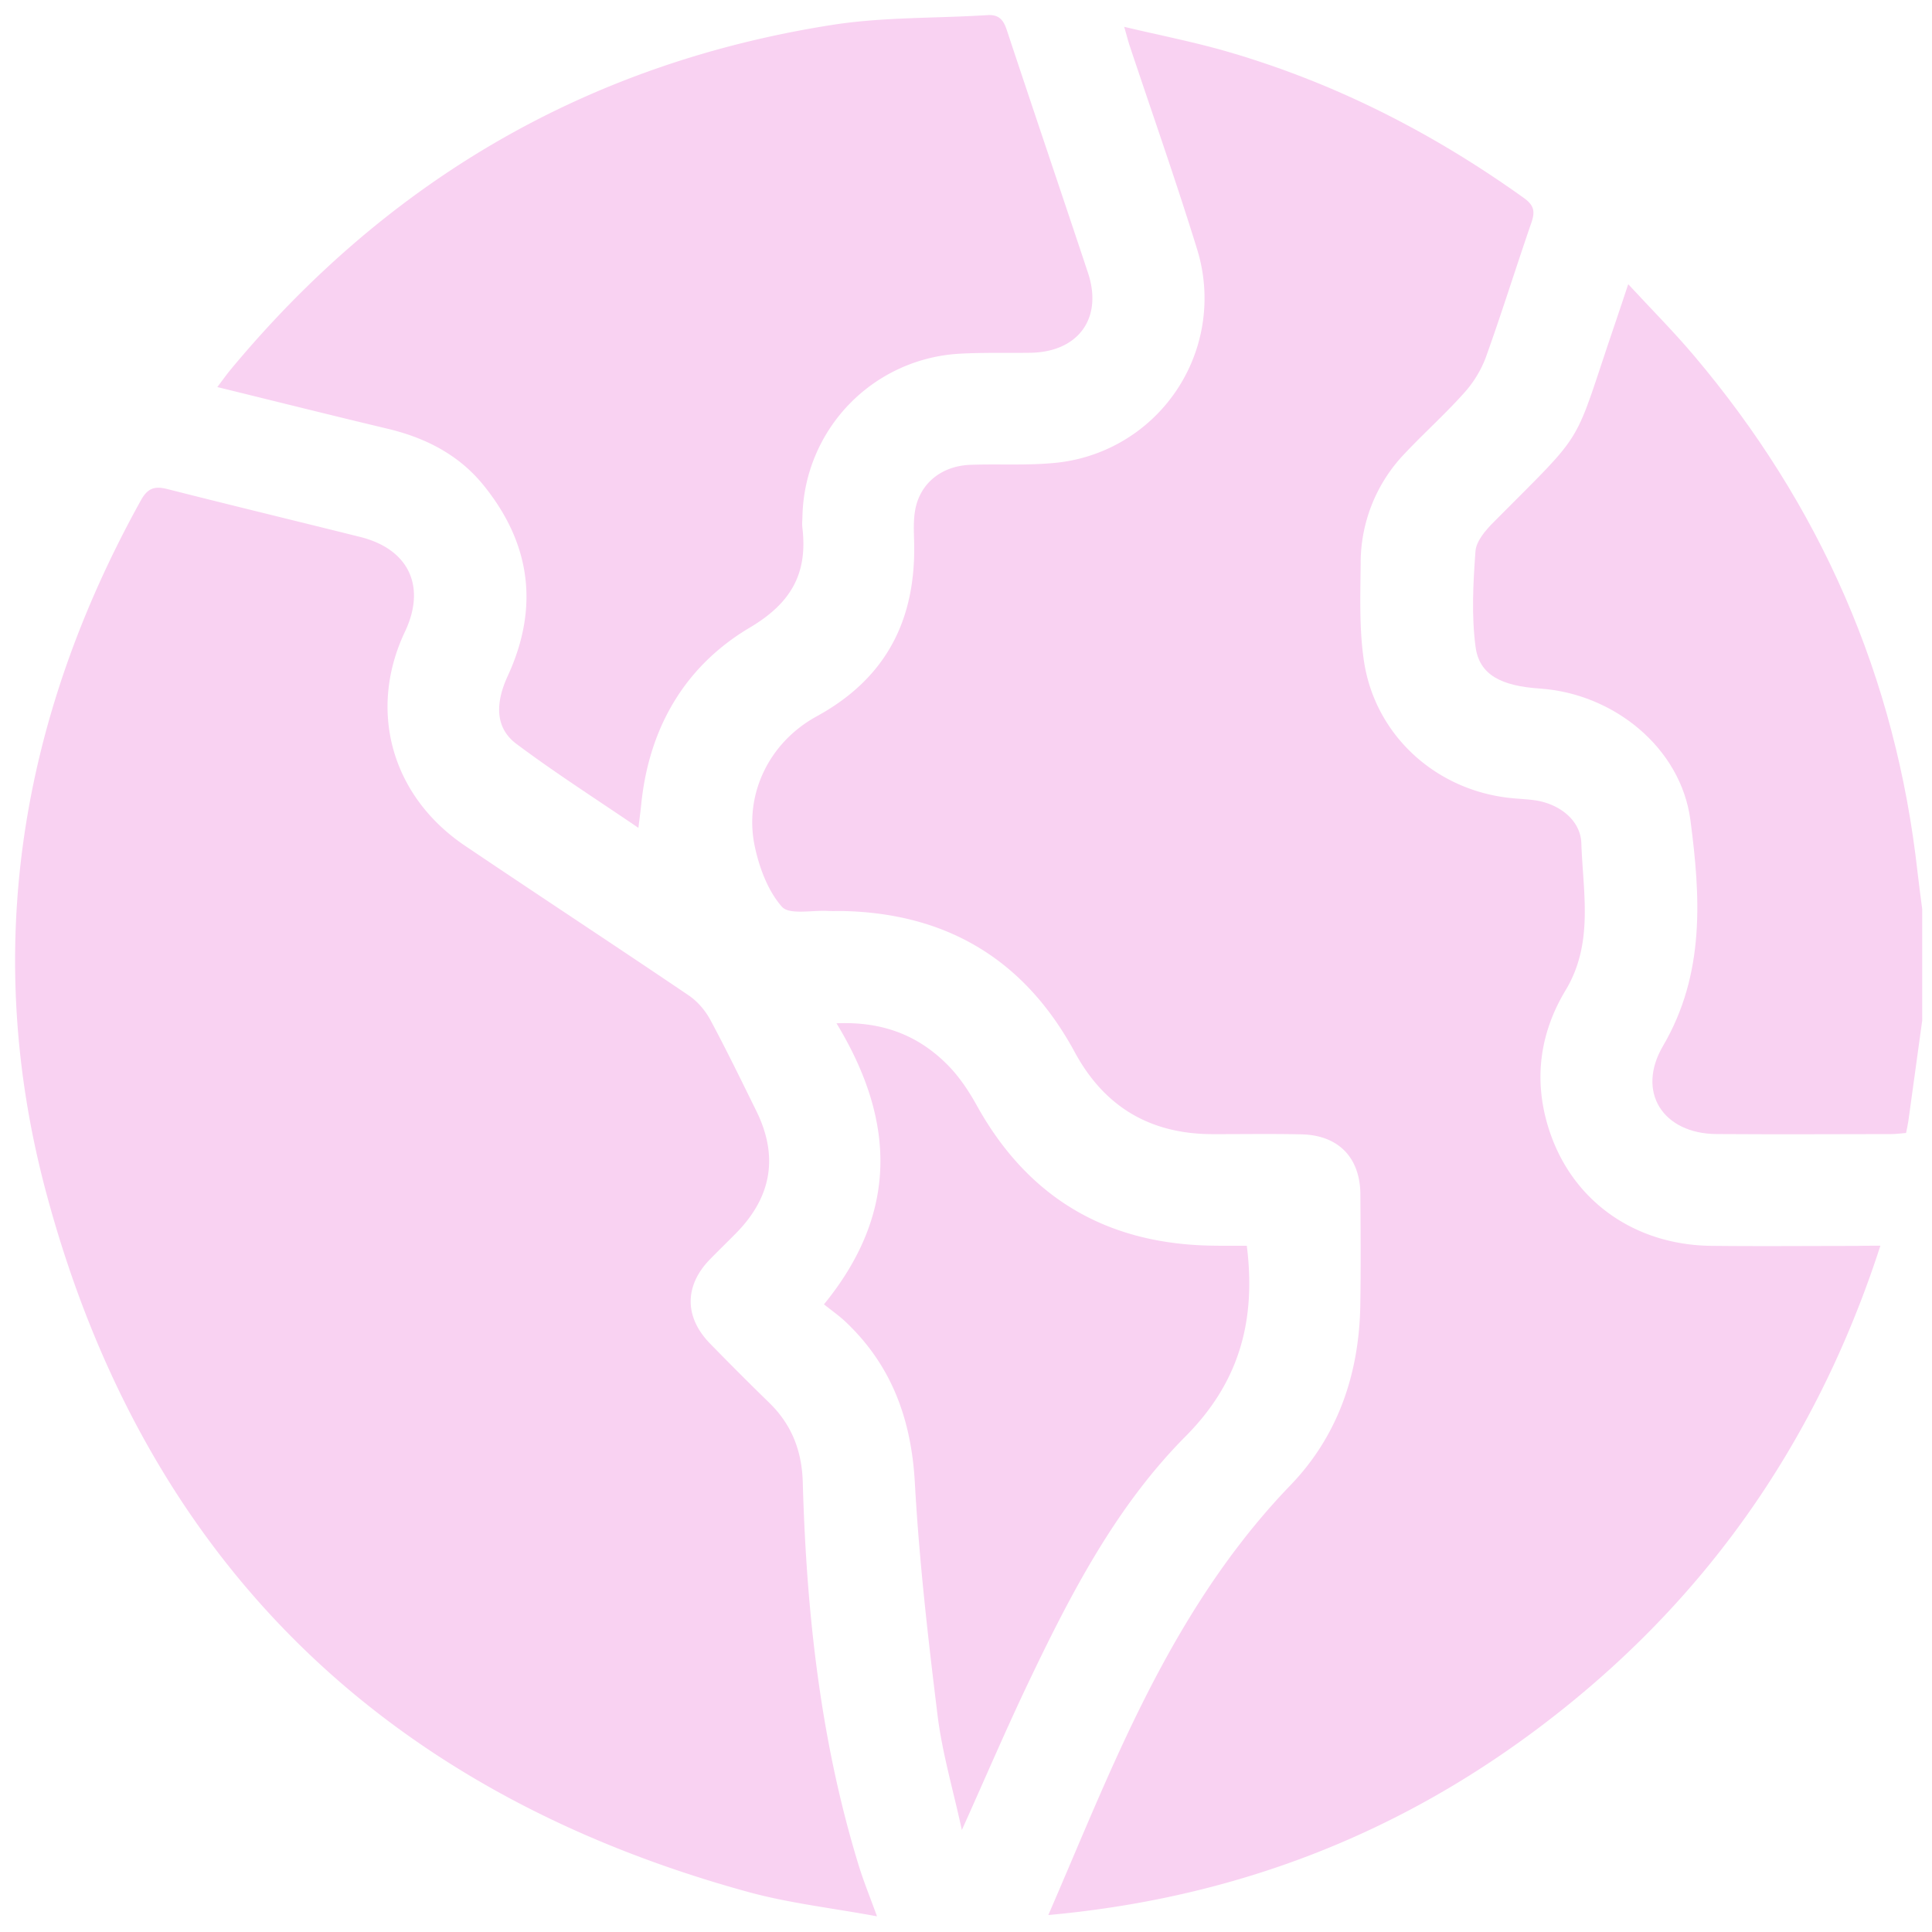
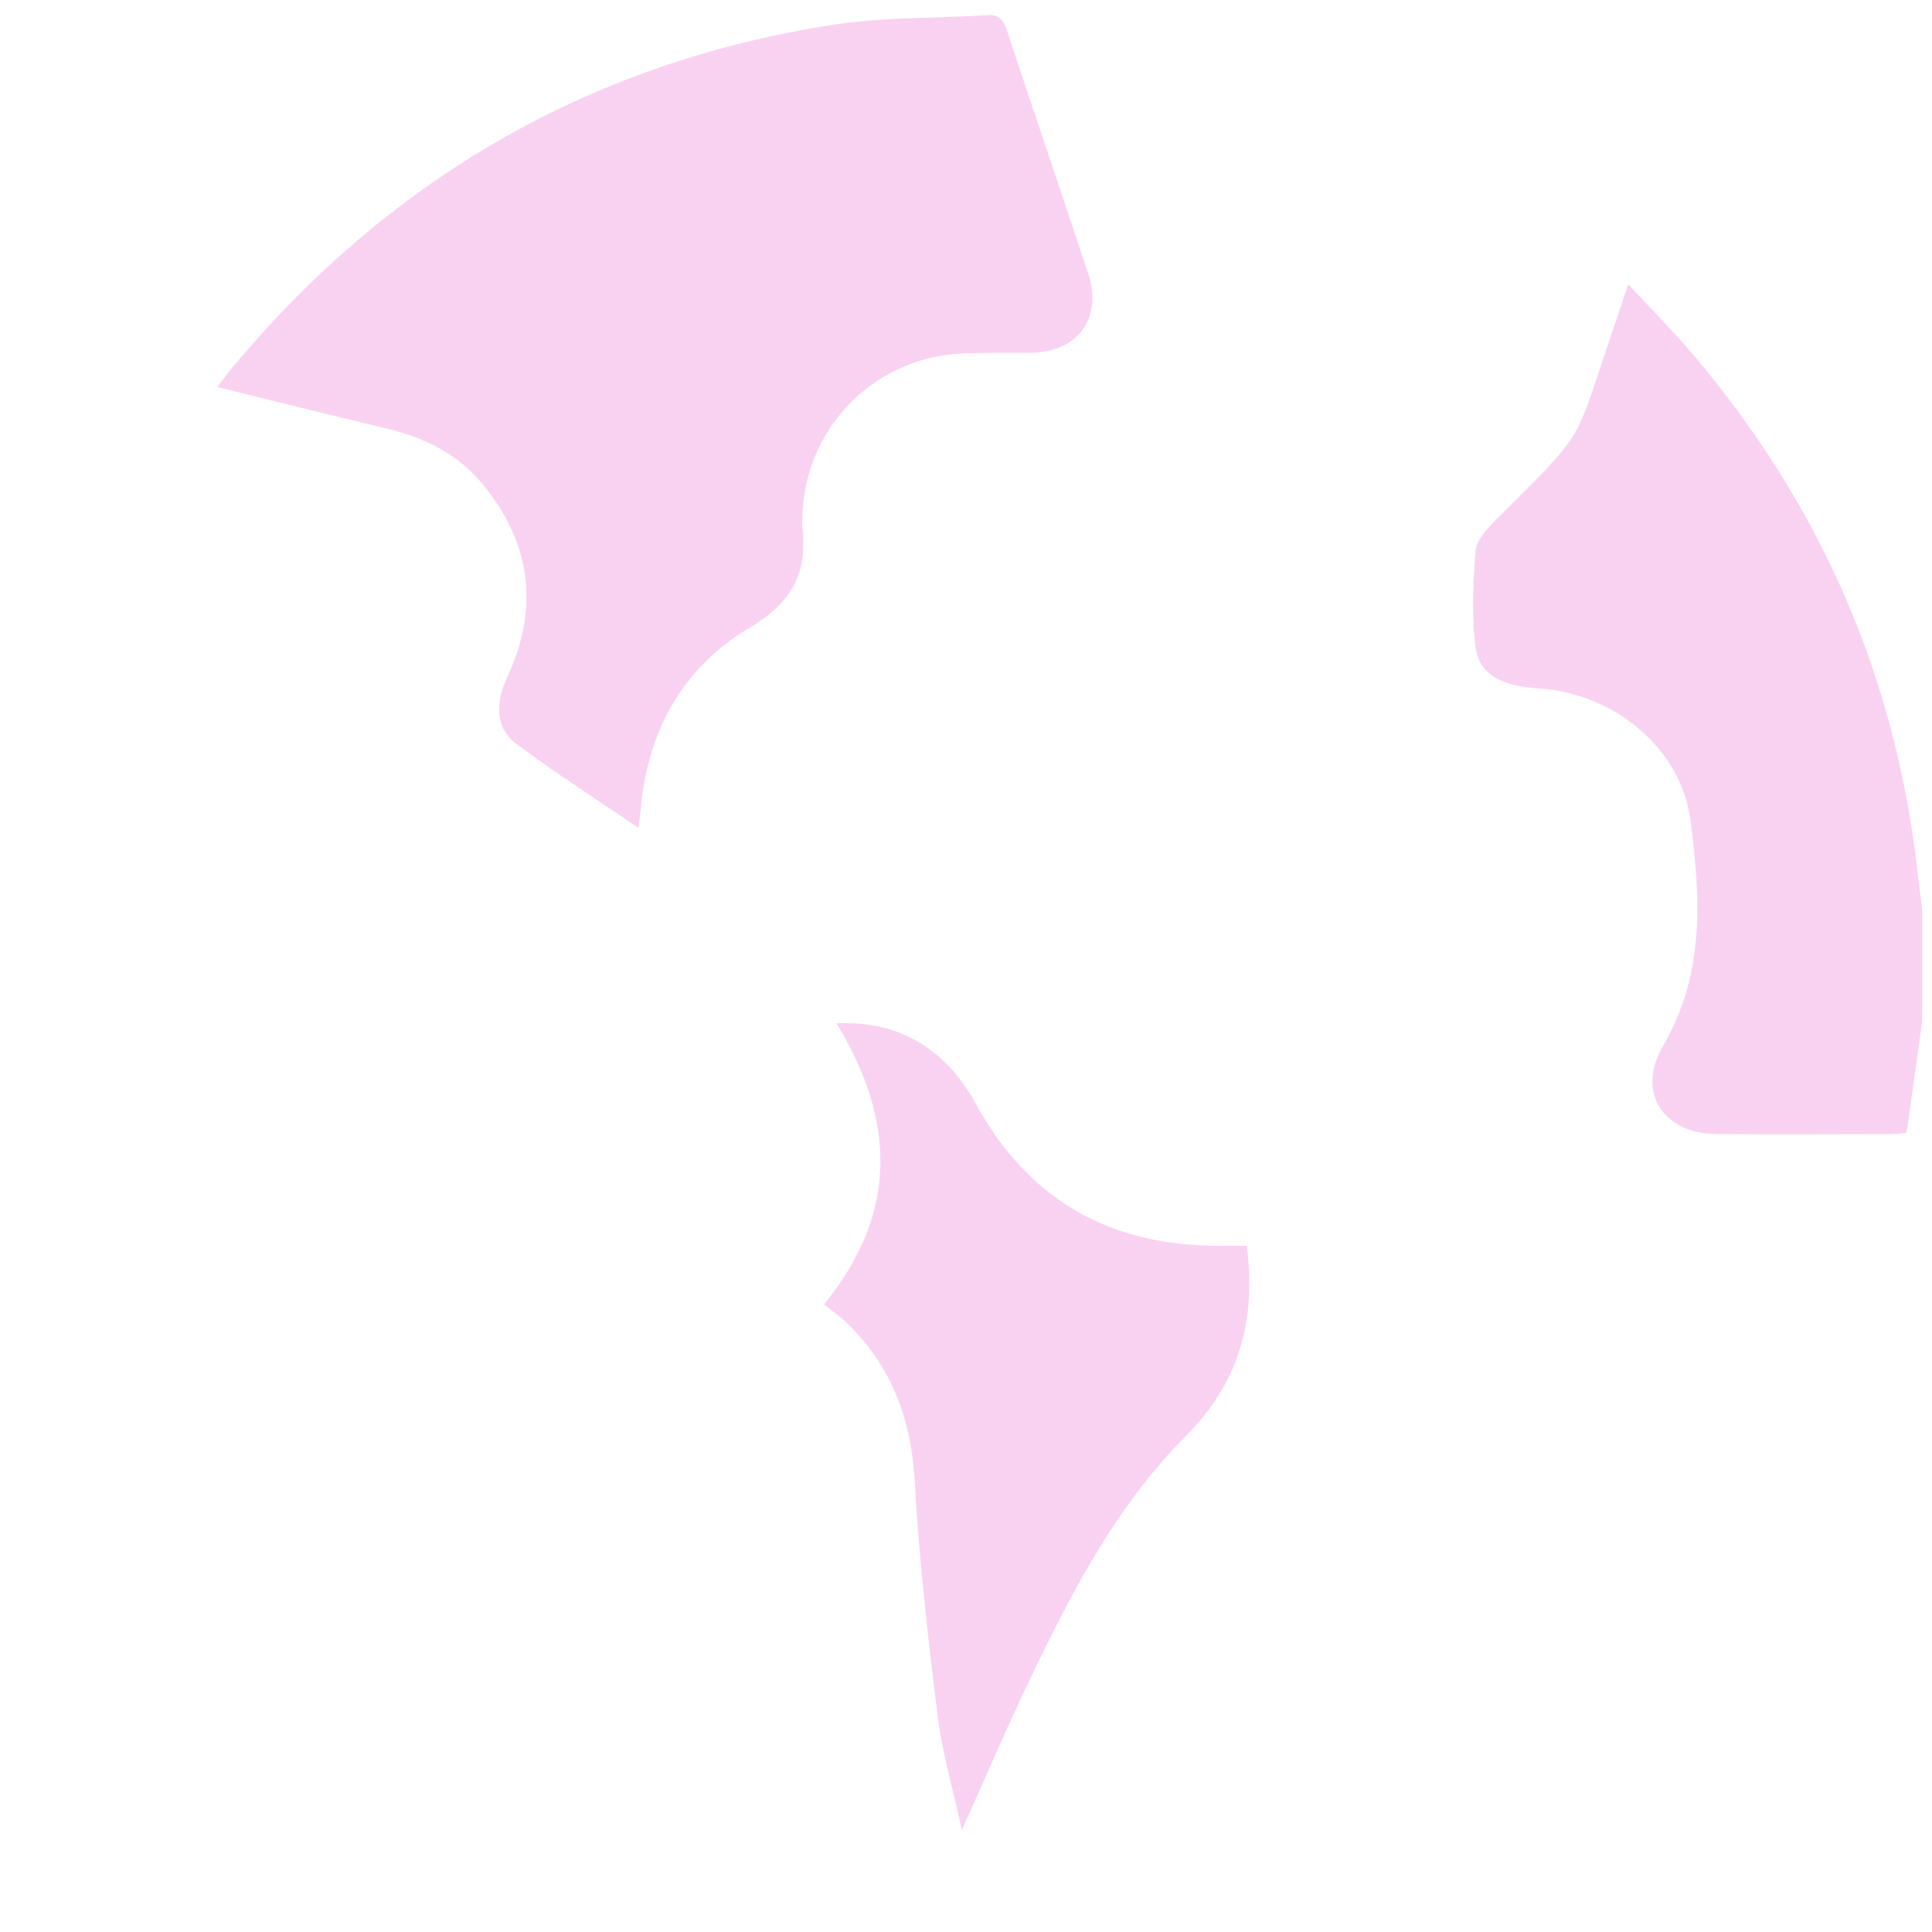
<svg xmlns="http://www.w3.org/2000/svg" width="64" height="64" fill="none">
  <path d="m63.676 33.803-.46 3.34c-.017.12-.047.24-.075.388-.17.013-.33.037-.489.037-1.93.004-3.86.012-5.79-.001-1.774-.012-2.668-1.392-1.772-2.92 1.4-2.389 1.241-4.946.907-7.481-.316-2.396-2.54-4.192-4.99-4.357-1.278-.086-2.001-.453-2.126-1.375-.14-1.042-.081-2.12-.004-3.174.025-.338.338-.699.603-.965 3.165-3.188 2.573-2.34 4.042-6.64.125-.364.245-.732.415-1.24.774.836 1.505 1.569 2.17 2.356 4.197 4.957 6.695 10.656 7.414 17.122.045.405.102.808.154 1.213l.001 3.697Z" fill="#F9D2F2" />
-   <path d="M62.29 41.267c-2.14 6.605-5.893 11.892-11.318 15.97-4.764 3.582-10.128 5.645-16.245 6.201.881-2.031 1.66-3.948 2.536-5.818 1.432-3.058 3.108-5.954 5.484-8.419 1.57-1.627 2.274-3.682 2.314-5.944.021-1.231.011-2.465.003-3.696-.008-1.217-.73-1.958-1.95-1.984-.986-.022-1.972-.005-2.957-.007-2.054-.005-3.573-.902-4.554-2.715-1.651-3.05-4.22-4.602-7.684-4.676-.165-.003-.33.006-.492-.003-.526-.03-1.282.138-1.527-.14-.46-.524-.744-1.281-.895-1.988-.364-1.694.442-3.44 2.05-4.319 2.314-1.267 3.29-3.212 3.227-5.774-.009-.347-.027-.705.032-1.044.152-.89.867-1.478 1.833-1.513.902-.033 1.811.023 2.709-.056a5.479 5.479 0 0 0 4.79-7.116c-.696-2.253-1.48-4.477-2.225-6.713-.051-.153-.089-.308-.18-.624 1.19.283 2.29.497 3.36.805 3.584 1.03 6.859 2.7 9.887 4.87.337.242.365.453.242.81-.516 1.492-.983 3-1.518 4.486a3.728 3.728 0 0 1-.735 1.182c-.616.687-1.307 1.306-1.941 1.979a5.232 5.232 0 0 0-1.462 3.626c-.01 1.085-.051 2.188.109 3.255.377 2.496 2.443 4.33 4.965 4.544.226.02.452.031.675.061.802.107 1.535.642 1.561 1.428.055 1.633.417 3.308-.52 4.865-.853 1.416-1.069 2.96-.568 4.564.741 2.376 2.807 3.876 5.39 3.906 1.603.018 3.205.003 4.807.003.225-.007.448-.007.797-.007ZM29.052 63.481c-1.484-.275-2.897-.433-4.252-.803C12.68 59.36 4.79 51.658 1.535 39.526c-2.145-8-.886-15.708 3.135-22.957.224-.402.454-.474.87-.369 2.127.54 4.259 1.055 6.388 1.586 1.615.401 2.198 1.641 1.486 3.141-1.233 2.603-.45 5.442 1.986 7.087 2.467 1.664 4.955 3.296 7.42 4.964.288.196.543.496.71.805.534.993 1.026 2.009 1.525 3.02.738 1.5.51 2.848-.673 4.049-.288.293-.585.578-.87.872-.842.868-.846 1.905.006 2.78.645.662 1.297 1.315 1.96 1.96.748.727 1.086 1.596 1.115 2.642.12 4.279.578 8.514 1.834 12.628.163.545.38 1.072.625 1.747Z" fill="#F9D2F2" />
  <path d="M21.148 27.424c-1.39-.948-2.753-1.817-4.044-2.784-.688-.515-.712-1.319-.288-2.24 1.05-2.273.77-4.392-.8-6.328-.82-1.011-1.923-1.571-3.178-1.87-1.854-.442-3.703-.905-5.639-1.38.176-.231.311-.424.463-.605 5.216-6.27 11.83-10.123 19.893-11.39C29.247.56 30.99.61 32.71.501c.377-.023.527.152.639.487.89 2.686 1.8 5.365 2.692 8.05.499 1.502-.32 2.625-1.91 2.648-.78.011-1.563-.013-2.341.031a5.514 5.514 0 0 0-5.208 5.396c-.004.123-.017.248-.002.369.18 1.503-.362 2.49-1.739 3.306-2.16 1.28-3.345 3.327-3.6 5.863-.022.224-.053.446-.093.772ZM41.302 41.267c.312 2.482-.25 4.524-2.024 6.309-2.295 2.308-3.792 5.191-5.185 8.106-.75 1.569-1.434 3.17-2.23 4.94-.297-1.362-.651-2.56-.803-3.783-.316-2.563-.61-5.135-.754-7.714-.115-2.096-.762-3.884-2.287-5.331-.222-.21-.477-.387-.724-.586 2.483-3.04 2.36-6.106.415-9.31 1.547-.066 2.744.414 3.716 1.415.365.377.668.833.925 1.295 1.693 3.06 4.286 4.594 7.77 4.655.387.008.776.004 1.18.004Z" fill="#F9D2F2" />
</svg>